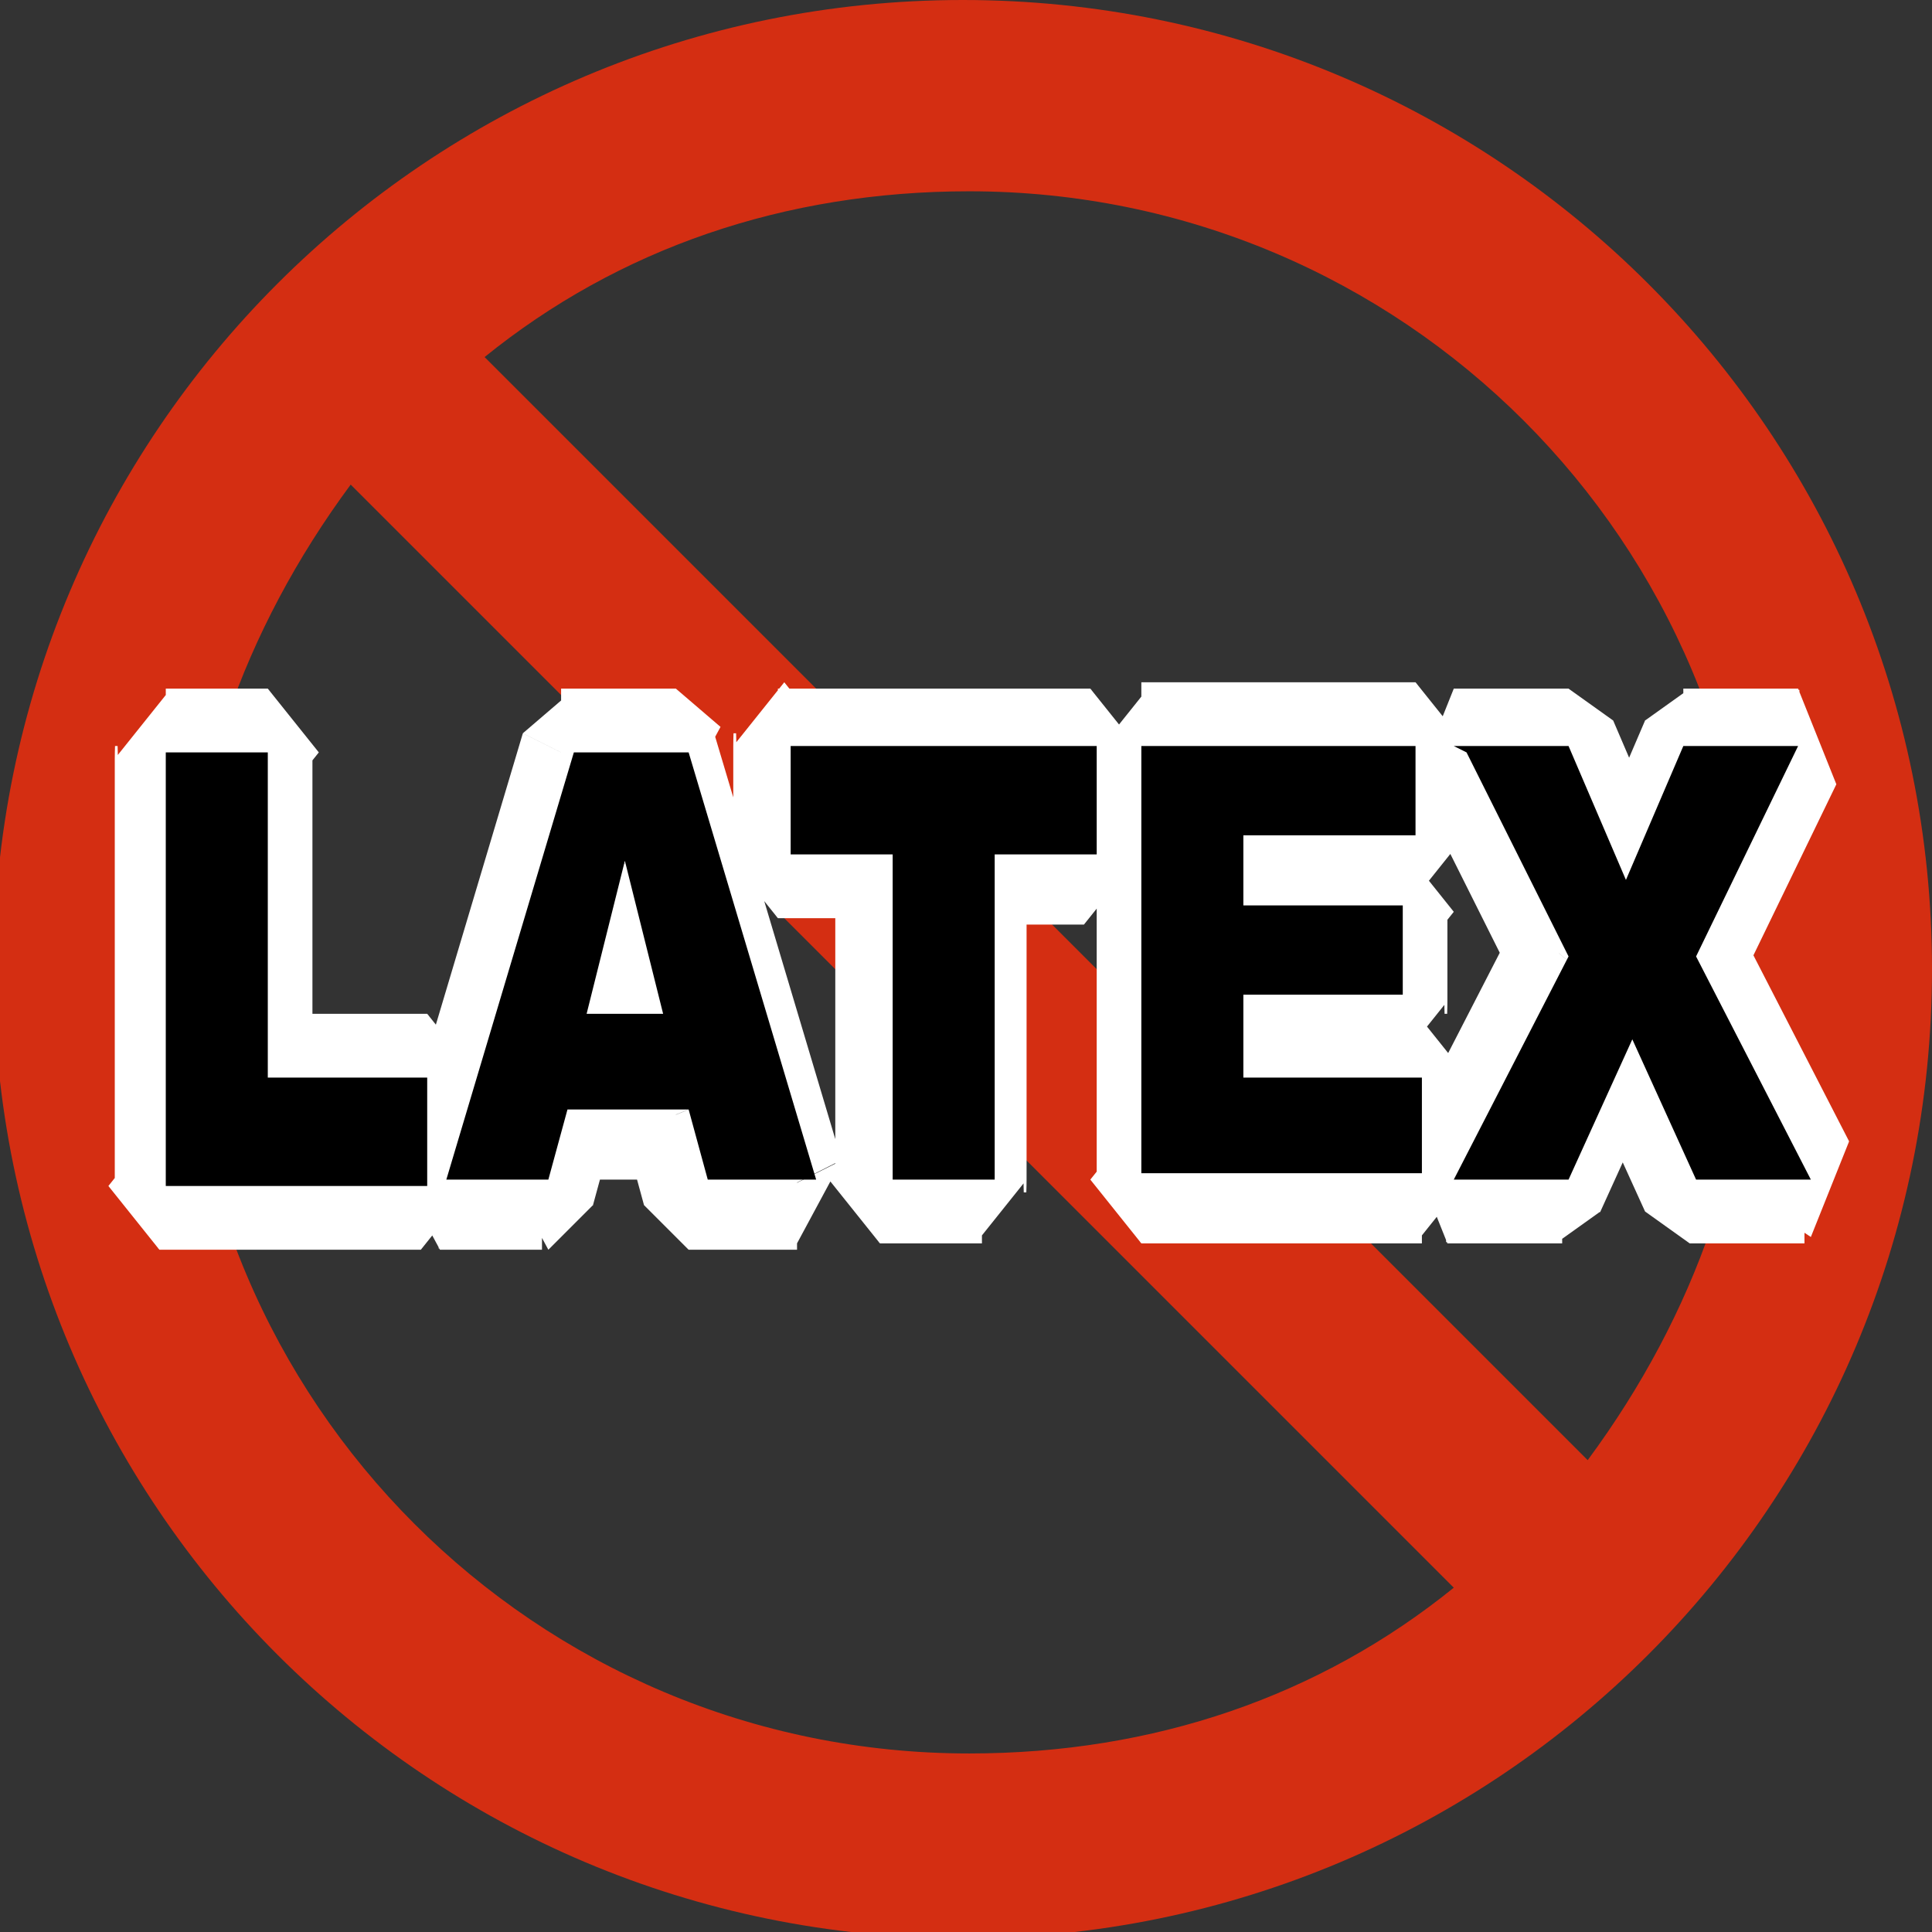
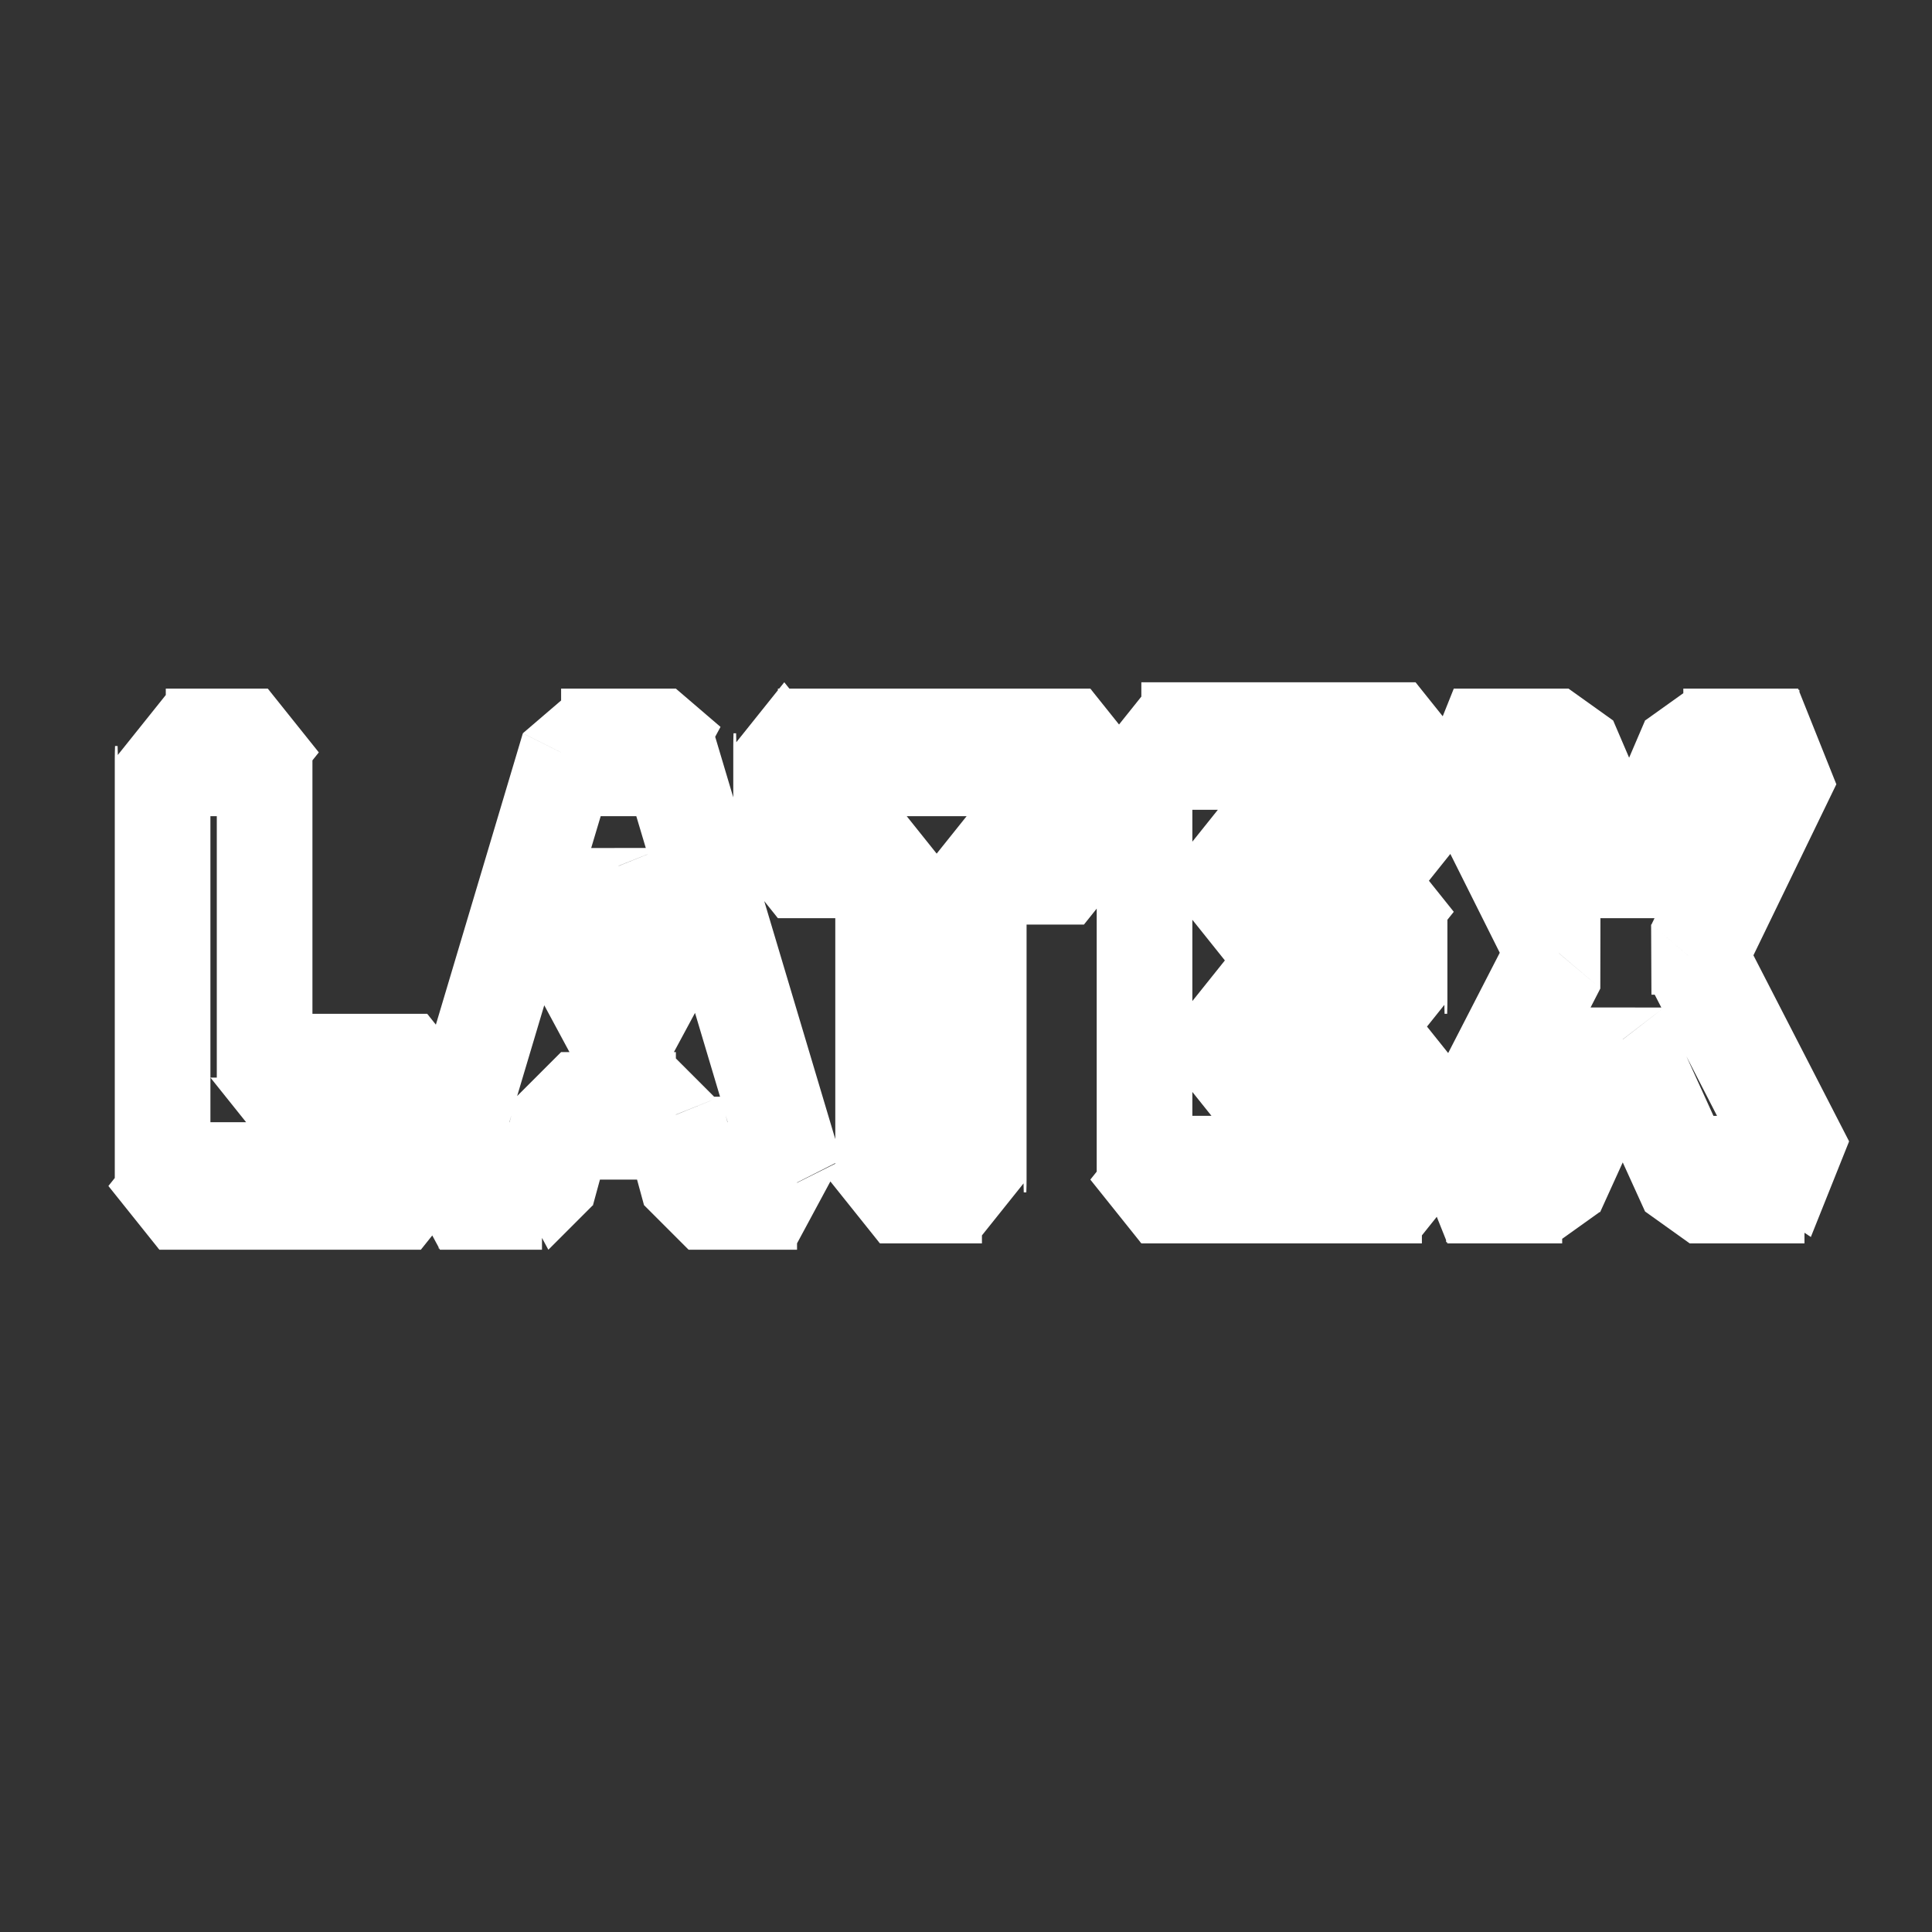
<svg xmlns="http://www.w3.org/2000/svg" xml:space="preserve" width="0.303in" height="0.303in" style="shape-rendering:geometricPrecision; text-rendering:geometricPrecision; image-rendering:optimizeQuality; fill-rule:evenodd; clip-rule:evenodd" viewBox="0 0 0.303 0.303">
  <rect x="0" y="0" width="0.303" height="0.303" fill="#333333" stroke="none" />
  <defs>
    <style type="text/css">
   
    .fil2 {fill:black;fill-rule:nonzero}
    .fil0 {fill:#D42E12;fill-rule:nonzero}
    .fil1 {fill:white;fill-rule:nonzero}
   
  </style>
  </defs>
  <g id="Layer_x0020_1">
    <g id="_433513952">
-       <path id="_433513784" class="fil0" d="M0.303 0.152c0,-0.084 -0.068,-0.152 -0.152,-0.152 -0.084,0 -0.152,0.068 -0.152,0.152 0,0.084 0.068,0.152 0.152,0.152 0.084,0 0.152,-0.068 0.152,-0.152zm-0.227 -0.096c0.021,-0.017 0.047,-0.026 0.076,-0.026 0.068,0 0.123,0.055 0.123,0.123 0,0.027 -0.009,0.053 -0.026,0.076 -0.057,-0.057 -0.115,-0.115 -0.172,-0.172zm0.152 0.193c-0.021,0.017 -0.047,0.026 -0.076,0.026 -0.068,0 -0.123,-0.055 -0.123,-0.123 0,-0.027 0.009,-0.053 0.026,-0.076 0.057,0.057 0.115,0.115 0.172,0.172z" />
      <g>
        <path id="_433514456" class="fil1" d="M0.042 0.128l-0.016 0 0 -0.02 0.016 0 0.008 0.01 -0.008 0.01zm0 0l0 -0.02 0 1.1811e-005 0 3.93701e-005 0 6.29921e-005 0 8.66142e-005 0 0 0 0 0 0 0 0 0 0 0 0 0 0 0 0 0 0 0 0 0 0 0 0 0 0 0 0 0 0 0 0 0 0 0 0 0 0 0 0 0 0 0 0 0 0 8.26772e-005 0 7.08661e-005 0 4.72441e-005 0 2.75591e-005 0.001 1.1811e-005 0.001 -1.1811e-005 0.001 -2.75591e-005 0.001 -4.72441e-005 0 -7.08661e-005 0 -8.26772e-005 0 -0 0 -0 0 -0 0 -0 0 -0 0 -0 0 -0 0 -0 0 -0 0 -0 0 -0 0 -0 0 -0 0 -0 0 -0 0 -0 0 -0 0 -0 0 -0 0 -0 0 -0 0 -0 0 -0 0 -0 8.66142e-005 -0 6.29921e-005 -0 3.93701e-005 -0 1.1811e-005zm-0.008 0.041l0 -0.051 0.015 0 0 0.051 -0.008 0.01 -0.008 -0.01zm0 0l0.015 0 -1.1811e-005 0.001 -2.75591e-005 0.001 -4.72441e-005 0 -7.08661e-005 0 -8.26772e-005 0 -0 0 -0 0 -0 0 -0 0 -0 0 -0 0 -0 0 -0 0 -0 0 -0 0 -0 0 -0 0 -0 0 -0 0 -0 0 -0 0 -0 0 -0 0 -0 0 -0 0 -0 0 -0 0 -0 0 -0 8.66142e-005 -0 6.29921e-005 -0 3.93701e-005 -0 1.1811e-005 -0 -1.1811e-005 -0 -3.93701e-005 -0 -6.29921e-005 -0 -8.66142e-005 -0 -0 -0 -0 -0 -0 -0 -0 -0 -0 -0 -0 -0 -0 -0 -0 -0 -0 -0 -0 -0 -0 -0 -0 -0 -0 -0 -0 -0 -0 -0 -0 -0 -0 -0 -0 -0 -0 -0 -0 -0 -0 -0 -0 -0 -0 -8.26772e-005 -0 -7.08661e-005 -0 -4.72441e-005 -0 -2.75591e-005 -0.001 -1.1811e-005 -0.001zm0.033 0.01l-0.025 0 0 -0.02 0.025 0 0.008 0.01 -0.008 0.01zm0 0l0 -0.02 0 1.1811e-005 0 3.93701e-005 0 6.29921e-005 0 8.66142e-005 0 0 0 0 0 0 0 0 0 0 0 0 0 0 0 0 0 0 0 0 0 0 0 0 0 0 0 0 0 0 0 0 0 0 0 0 0 0 0 0 0 0 0 0 0 0 8.26772e-005 0 7.08661e-005 0 4.72441e-005 0 2.75591e-005 0.001 1.1811e-005 0.001 -1.1811e-005 0.001 -2.75591e-005 0.001 -4.72441e-005 0 -7.08661e-005 0 -8.26772e-005 0 -0 0 -0 0 -0 0 -0 0 -0 0 -0 0 -0 0 -0 0 -0 0 -0 0 -0 0 -0 0 -0 0 -0 0 -0 0 -0 0 -0 0 -0 0 -0 0 -0 0 -0 0 -0 0 -0 0 -0 8.66142e-005 -0 6.29921e-005 -0 3.93701e-005 -0 1.1811e-005zm-0.008 0.007l0 -0.017 0.015 0 0 0.017 -0.008 0.01 -0.008 -0.01zm0 0l0.015 0 -1.1811e-005 0.001 -2.75591e-005 0.001 -4.72441e-005 0 -7.08661e-005 0 -8.26772e-005 0 -0 0 -0 0 -0 0 -0 0 -0 0 -0 0 -0 0 -0 0 -0 0 -0 0 -0 0 -0 0 -0 0 -0 0 -0 0 -0 0 -0 0 -0 0 -0 0 -0 0 -0 0 -0 0 -0 0 -0 8.66142e-005 -0 6.29921e-005 -0 3.93701e-005 -0 1.1811e-005 -0 -1.1811e-005 -0 -3.93701e-005 -0 -6.29921e-005 -0 -8.66142e-005 -0 -0 -0 -0 -0 -0 -0 -0 -0 -0 -0 -0 -0 -0 -0 -0 -0 -0 -0 -0 -0 -0 -0 -0 -0 -0 -0 -0 -0 -0 -0 -0 -0 -0 -0 -0 -0 -0 -0 -0 -0 -0 -0 -0 -0 -0 -8.26772e-005 -0 -7.08661e-005 -0 -4.72441e-005 -0 -2.75591e-005 -0.001 -1.1811e-005 -0.001zm-0.034 -0.01l0.041 0 0 0.02 -0.041 0 -0.008 -0.01 0.008 -0.01zm0 0l0 0.02 -0 -1.1811e-005 -0 -3.93701e-005 -0 -6.29921e-005 -0 -8.66142e-005 -0 -0 -0 -0 -0 -0 -0 -0 -0 -0 -0 -0 -0 -0 -0 -0 -0 -0 -0 -0 -0 -0 -0 -0 -0 -0 -0 -0 -0 -0 -0 -0 -0 -0 -0 -0 -0 -0 -0 -0 -0 -0 -0 -0 -0 -0 -8.26772e-005 -0 -7.08661e-005 -0 -4.72441e-005 -0 -2.75591e-005 -0.001 -1.1811e-005 -0.001 1.1811e-005 -0.001 2.75591e-005 -0.001 4.72441e-005 -0 7.08661e-005 -0 8.26772e-005 -0 0 -0 0 -0 0 -0 0 -0 0 -0 0 -0 0 -0 0 -0 0 -0 0 -0 0 -0 0 -0 0 -0 0 -0 0 -0 0 -0 0 -0 0 -0 0 -0 0 -0 0 -0 0 -0 0 -0 0 -8.66142e-005 0 -6.29921e-005 0 -3.93701e-005 0 -1.1811e-005zm0.008 -0.057l0 0.067 -0.015 0 0 -0.067 0.008 -0.01 0.008 0.01zm0 0l-0.015 0 1.1811e-005 -0.001 2.75591e-005 -0.001 4.72441e-005 -0 7.08661e-005 -0 8.26772e-005 -0 0 -0 0 -0 0 -0 0 -0 0 -0 0 -0 0 -0 0 -0 0 -0 0 -0 0 -0 0 -0 0 -0 0 -0 0 -0 0 -0 0 -0 0 -0 0 -0 0 -0 0 -0 0 -0 0 -0 0 -8.66142e-005 0 -6.29921e-005 0 -3.93701e-005 0 -1.1811e-005 0 1.1811e-005 0 3.93701e-005 0 6.29921e-005 0 8.66142e-005 0 0 0 0 0 0 0 0 0 0 0 0 0 0 0 0 0 0 0 0 0 0 0 0 0 0 0 0 0 0 0 0 0 0 0 0 0 0 0 0 0 0 0 0 0 0 8.26772e-005 0 7.08661e-005 0 4.72441e-005 0 2.75591e-005 0.001 1.1811e-005 0.001zm0.055 0.046l0.018 0 0 0.02 -0.018 0 -0.007 -0.013 0.007 -0.007zm0 0l0 0.02 -0 -1.1811e-005 -0 -3.93701e-005 -0 -6.29921e-005 -0 -8.66142e-005 -0 -0 -0 -0 -0 -0 -0 -0 -0 -0 -0 -0 -0 -0 -0 -0 -0 -0 -0 -0 -0 -0 -0 -0 -0 -0 -0 -0 -0 -0 -0 -0 -0 -0 -0 -0 -0 -0 -0 -0 -0 -0 -0 -0 -0 -0 -8.26772e-005 -0 -7.08661e-005 -0 -4.72441e-005 -0 -2.75591e-005 -0.001 -1.1811e-005 -0.001 1.1811e-005 -0.001 2.75591e-005 -0.001 4.72441e-005 -0 7.08661e-005 -0 8.26772e-005 -0 0 -0 0 -0 0 -0 0 -0 0 -0 0 -0 0 -0 0 -0 0 -0 0 -0 0 -0 0 -0 0 -0 0 -0 0 -0 0 -0 0 -0 0 -0 0 -0 0 -0 0 -0 0 -0 0 -0 0 -8.66142e-005 0 -6.29921e-005 0 -3.93701e-005 0 -1.1811e-005zm-0.01 0.018l0.003 -0.011 0.015 0.006 -0.003 0.011 -0.007 0.007 -0.007 -0.013zm0 0l0.015 0.006 -0 0 -0 0 -0 0 -0 0 -0 0 -0 0 -0 0 -0 0 -0 0 -0 0 -0 0 -0 0 -0 0 -0 0 -0 0 -0 0 -0 0 -0 0 -0 0 -0 0 -0 0 -0 0 -0 9.05512e-005 -0 6.69291e-005 -0 4.33071e-005 -0 1.9685e-005 -0 -3.93701e-006 -0 -2.75591e-005 -0 -5.51181e-005 -0 -7.87402e-005 -0 -0 -0 -0 -0 -0 -0 -0 -0 -0 -0 -0 -0 -0 -0 -0 -0 -0 -0 -0 -0 -0 -0 -0 -0 -0 -0 -0 -0 -0 -0 -0 -0 -0 -0 -0 -0 -0 -0 -0 -0 -0 -0 -0 -0 -0 -8.66142e-005 -0 -6.69291e-005 -0 -5.51181e-005 -0 -3.14961e-005 -0 -1.5748e-005 -0 3.93701e-006 -0 1.9685e-005 -0 3.93701e-005 -0 6.29921e-005 -0 7.87402e-005 -0 0 -0zm-0.009 -0.007l0.016 0 0 0.02 -0.016 0 -0.007 -0.013 0.007 -0.006zm0 0l0 0.02 -0 -1.1811e-005 -0 -3.93701e-005 -0 -6.29921e-005 -0 -8.66142e-005 -0 -0 -0 -0 -0 -0 -0 -0 -0 -0 -0 -0 -0 -0 -0 -0 -0 -0 -0 -0 -0 -0 -0 -0 -0 -0 -0 -0 -0 -0 -0 -0 -0 -0 -0 -0 -0 -0 -0 -0 -0 -0 -0 -0 -0 -0 -8.26772e-005 -0 -7.08661e-005 -0 -4.72441e-005 -0 -2.75591e-005 -0.001 -1.1811e-005 -0.001 1.1811e-005 -0.001 2.75591e-005 -0.001 4.72441e-005 -0 7.08661e-005 -0 8.26772e-005 -0 0 -0 0 -0 0 -0 0 -0 0 -0 0 -0 0 -0 0 -0 0 -0 0 -0 0 -0 0 -0 0 -0 0 -0 0 -0 0 -0 0 -0 0 -0 0 -0 0 -0 0 -0 0 -0 0 -0 0 -8.66142e-005 0 -6.29921e-005 0 -3.93701e-005 0 -1.1811e-005zm0.027 -0.054l-0.02 0.067 -0.014 -0.007 0.02 -0.067 0.007 -0.006 0.007 0.013zm0 0l-0.014 -0.007 0 -0 0 -0 0 -0 0 -0 0 -0 0 -0 0 -0 0 -0 0 -0 0 -0 0 -0 0 -0 0 -0 0 -0 0 -0 0 -0 0 -0 0 -0 0 -0 0 -0 0 -0 0 -7.48031e-005 0 -5.51181e-005 0 -3.14961e-005 0 -7.87402e-006 0 1.1811e-005 0 3.93701e-005 0 6.69291e-005 0 8.66142e-005 0 0 0 0 0 0 0 0 0 0 0 0 0 0 0 0 0 0 0 0 0 0 0 0 0 0 0 0 0 0 0 0 0 0 0 0 0 0 0 0 0 0 0 0 9.44882e-005 0 7.87402e-005 0 5.90551e-005 0 4.33071e-005 0 2.3622e-005 0 7.87402e-006 0 -1.1811e-005 0 -3.14961e-005 0 -5.11811e-005 0 -6.69291e-005 0 -9.05512e-005 0 -0 0 -0 0zm0.01 0.006l-0.018 0 0 -0.02 0.018 0 0.007 0.006 -0.007 0.013zm0 0l0 -0.02 0 1.1811e-005 0 3.93701e-005 0 6.29921e-005 0 8.66142e-005 0 0 0 0 0 0 0 0 0 0 0 0 0 0 0 0 0 0 0 0 0 0 0 0 0 0 0 0 0 0 0 0 0 0 0 0 0 0 0 0 0 0 0 0 0 0 8.26772e-005 0 7.08661e-005 0 4.72441e-005 0 2.75591e-005 0.001 1.1811e-005 0.001 -1.1811e-005 0.001 -2.75591e-005 0.001 -4.72441e-005 0 -7.08661e-005 0 -8.26772e-005 0 -0 0 -0 0 -0 0 -0 0 -0 0 -0 0 -0 0 -0 0 -0 0 -0 0 -0 0 -0 0 -0 0 -0 0 -0 0 -0 0 -0 0 -0 0 -0 0 -0 0 -0 0 -0 0 -0 0 -0 8.66142e-005 -0 6.29921e-005 -0 3.93701e-005 -0 1.1811e-005zm0.012 0.061l-0.02 -0.067 0.014 -0.007 0.02 0.067 -0.007 0.013 -0.007 -0.006zm0 0l0.014 -0.007 0 0 0 0 9.05512e-005 0 6.69291e-005 0 5.11811e-005 0 3.14961e-005 0 1.1811e-005 0 -7.87402e-006 0 -2.3622e-005 0 -4.33071e-005 0 -5.90551e-005 0 -7.87402e-005 0 -9.44882e-005 0 -0 0 -0 0 -0 0 -0 0 -0 0 -0 0 -0 0 -0 0 -0 0 -0 0 -0 0 -0 0 -0 0 -0 0 -0 0 -0 0 -0 0 -0 0 -0 0 -0 0 -0 0 -0 0 -0 9.05512e-005 -0 6.29921e-005 -0 3.93701e-005 -0 1.5748e-005 -0 -7.87402e-006 -0 -3.14961e-005 -0 -5.51181e-005 -0 -7.87402e-005 -0 -9.84252e-005 -0 -0 -0 -0 -0 -0 -0 -0 -0 -0 -0 -0 -0 -0 -0 -0 -0 -0 -0 -0 -0 -0 -0 -0 -0 -0 -0 -0 -0 -0 -0 -0 -0 -0 -0 -0 -0 -0 -0 -0zm-0.01 -0.013l0.017 0 0 0.02 -0.017 0 -0.007 -0.007 0.007 -0.013zm0 0l0 0.02 -0 -1.1811e-005 -0 -3.93701e-005 -0 -6.29921e-005 -0 -8.66142e-005 -0 -0 -0 -0 -0 -0 -0 -0 -0 -0 -0 -0 -0 -0 -0 -0 -0 -0 -0 -0 -0 -0 -0 -0 -0 -0 -0 -0 -0 -0 -0 -0 -0 -0 -0 -0 -0 -0 -0 -0 -0 -0 -0 -0 -0 -0 -8.26772e-005 -0 -7.08661e-005 -0 -4.72441e-005 -0 -2.75591e-005 -0.001 -1.1811e-005 -0.001 1.1811e-005 -0.001 2.75591e-005 -0.001 4.72441e-005 -0 7.08661e-005 -0 8.26772e-005 -0 0 -0 0 -0 0 -0 0 -0 0 -0 0 -0 0 -0 0 -0 0 -0 0 -0 0 -0 0 -0 0 -0 0 -0 0 -0 0 -0 0 -0 0 -0 0 -0 0 -0 0 -0 0 -0 0 -0 0 -8.66142e-005 0 -6.29921e-005 0 -3.93701e-005 0 -1.1811e-005zm0.005 -0.004l0.003 0.011 -0.015 0.006 -0.003 -0.011 0.007 -0.013 0.007 0.007zm0 0l-0.015 0.006 -0 -0 -8.26772e-005 -0 -5.90551e-005 -0 -4.33071e-005 -0 -2.3622e-005 -0 -3.93701e-006 -0 1.5748e-005 -0 3.14961e-005 -0 5.11811e-005 -0 7.08661e-005 -0 8.26772e-005 -0 0 -0 0 -0 0 -0 0 -0 0 -0 0 -0 0 -0 0 -0 0 -0 0 -0 0 -0 0 -0 0 -0 0 -0 0 -0 0 -0 0 -0 0 -0 0 -0 0 -0 0 -0 0 -0 0 -0 0 -7.87402e-005 0 -5.51181e-005 0 -3.14961e-005 0 -3.93701e-006 0 1.9685e-005 0 3.93701e-005 0 6.69291e-005 0 8.66142e-005 0 0 0 0 0 0 0 0 0 0 0 0 0 0 0 0 0 0 0 0 0 0 0 0 0 0 0 0 0 0 0 0 0 0 0 0 0 0 0 0 0 0 0 0zm-0.009 -0.039l0.006 0.024 -0.015 0.006 -0.006 -0.024 -3.93701e-006 -0.006 0.015 -1.5748e-005zm0 0l-0.015 0.006 -0 -0 -8.66142e-005 -0 -6.29921e-005 -0 -4.72441e-005 -0 -2.75591e-005 -0 -7.87402e-006 -0 1.1811e-005 -0 3.14961e-005 -0 4.72441e-005 -0 6.29921e-005 -0 8.26772e-005 -0 9.84252e-005 -0 0 -0 0 -0 0 -0 0 -0 0 -0 0 -0 0 -0 0 -0 0 -0 0 -0 0 -0 0 -0 0 -0 0 -0 0 -0 0 -0 0 -0 0 -0 0 -0 0 -0 0 -0 0 -0 0 -8.66142e-005 0 -5.90551e-005 0 -3.14961e-005 0 -1.1811e-005 0 1.5748e-005 0 3.54331e-005 0 6.29921e-005 0 8.26772e-005 0 0 0 0 0 0 0 0 0 0 0 0 0 0 0 0 0 0 0 0 0 0 0 0 0 0 0 0 0 0 0 0 0 0 0 0 0 0 0 0 0 0 0 0zm-0.02 0.024l0.006 -0.024 0.015 0.006 -0.006 0.024 -0.007 0.007 -0.007 -0.013zm0 0l0.015 0.006 -0 0 -0 0 -0 0 -0 0 -0 0 -0 0 -0 0 -0 0 -0 0 -0 0 -0 0 -0 0 -0 0 -0 0 -0 0 -0 0 -0 0 -0 0 -0 0 -0 0 -0 0 -0 0 -0 8.66142e-005 -0 5.90551e-005 -0 3.93701e-005 -0 1.5748e-005 -0 -1.1811e-005 -0 -3.14961e-005 -0 -5.90551e-005 -0 -8.26772e-005 -0 -0 -0 -0 -0 -0 -0 -0 -0 -0 -0 -0 -0 -0 -0 -0 -0 -0 -0 -0 -0 -0 -0 -0 -0 -0 -0 -0 -0 -0 -0 -0 -0 -0 -0 -0 -0 -0 -0 -0 -0 -0 -0 -0 -9.84252e-005 -0 -8.26772e-005 -0 -6.69291e-005 -0 -4.72441e-005 -0 -3.14961e-005 -0 -1.1811e-005 -0 7.87402e-006 -0 2.75591e-005 -0 4.33071e-005 -0 6.69291e-005 -0 8.26772e-005 -0 0 -0zm0.019 0.013l-0.012 0 0 -0.02 0.012 0 0.007 0.007 -0.007 0.013zm0 0l0 -0.02 0 1.1811e-005 0 3.93701e-005 0 6.29921e-005 0 8.66142e-005 0 0 0 0 0 0 0 0 0 0 0 0 0 0 0 0 0 0 0 0 0 0 0 0 0 0 0 0 0 0 0 0 0 0 0 0 0 0 0 0 0 0 0 0 0 0 8.26772e-005 0 7.08661e-005 0 4.72441e-005 0 2.75591e-005 0.001 1.1811e-005 0.001 -1.1811e-005 0.001 -2.75591e-005 0.001 -4.72441e-005 0 -7.08661e-005 0 -8.26772e-005 0 -0 0 -0 0 -0 0 -0 0 -0 0 -0 0 -0 0 -0 0 -0 0 -0 0 -0 0 -0 0 -0 0 -0 0 -0 0 -0 0 -0 0 -0 0 -0 0 -0 0 -0 0 -0 0 -0 0 -0 8.66142e-005 -0 6.29921e-005 -0 3.93701e-005 -0 1.1811e-005zm0.068 -0.042l-0.049 0 0 -0.02 0.049 0 0.008 0.01 -0.008 0.01zm0 0l0 -0.02 0 1.1811e-005 0 3.93701e-005 0 6.29921e-005 0 8.66142e-005 0 0 0 0 0 0 0 0 0 0 0 0 0 0 0 0 0 0 0 0 0 0 0 0 0 0 0 0 0 0 0 0 0 0 0 0 0 0 0 0 0 0 0 0 0 0 8.26772e-005 0 7.08661e-005 0 4.72441e-005 0 2.75591e-005 0.001 1.1811e-005 0.001 -1.1811e-005 0.001 -2.75591e-005 0.001 -4.72441e-005 0 -7.08661e-005 0 -8.26772e-005 0 -0 0 -0 0 -0 0 -0 0 -0 0 -0 0 -0 0 -0 0 -0 0 -0 0 -0 0 -0 0 -0 0 -0 0 -0 0 -0 0 -0 0 -0 0 -0 0 -0 0 -0 0 -0 0 -0 0 -0 8.66142e-005 -0 6.29921e-005 -0 3.93701e-005 -0 1.1811e-005zm-0.008 0.007l0 -0.017 0.015 0 0 0.017 -0.008 0.01 -0.008 -0.01zm0 0l0.015 0 -1.1811e-005 0.001 -2.75591e-005 0.001 -4.72441e-005 0 -7.08661e-005 0 -8.26772e-005 0 -0 0 -0 0 -0 0 -0 0 -0 0 -0 0 -0 0 -0 0 -0 0 -0 0 -0 0 -0 0 -0 0 -0 0 -0 0 -0 0 -0 0 -0 0 -0 0 -0 0 -0 0 -0 0 -0 0 -0 8.66142e-005 -0 6.29921e-005 -0 3.93701e-005 -0 1.1811e-005 -0 -1.1811e-005 -0 -3.93701e-005 -0 -6.29921e-005 -0 -8.66142e-005 -0 -0 -0 -0 -0 -0 -0 -0 -0 -0 -0 -0 -0 -0 -0 -0 -0 -0 -0 -0 -0 -0 -0 -0 -0 -0 -0 -0 -0 -0 -0 -0 -0 -0 -0 -0 -0 -0 -0 -0 -0 -0 -0 -0 -0 -0 -8.26772e-005 -0 -7.08661e-005 -0 -4.72441e-005 -0 -2.75591e-005 -0.001 -1.1811e-005 -0.001zm-0.009 -0.01l0.016 0 0 0.02 -0.016 0 -0.008 -0.01 0.008 -0.01zm0 0l0 0.02 -0 -1.1811e-005 -0 -3.93701e-005 -0 -6.29921e-005 -0 -8.66142e-005 -0 -0 -0 -0 -0 -0 -0 -0 -0 -0 -0 -0 -0 -0 -0 -0 -0 -0 -0 -0 -0 -0 -0 -0 -0 -0 -0 -0 -0 -0 -0 -0 -0 -0 -0 -0 -0 -0 -0 -0 -0 -0 -0 -0 -0 -0 -8.26772e-005 -0 -7.08661e-005 -0 -4.72441e-005 -0 -2.75591e-005 -0.001 -1.1811e-005 -0.001 1.1811e-005 -0.001 2.75591e-005 -0.001 4.72441e-005 -0 7.08661e-005 -0 8.26772e-005 -0 0 -0 0 -0 0 -0 0 -0 0 -0 0 -0 0 -0 0 -0 0 -0 0 -0 0 -0 0 -0 0 -0 0 -0 0 -0 0 -0 0 -0 0 -0 0 -0 0 -0 0 -0 0 -0 0 -0 0 -8.66142e-005 0 -6.29921e-005 0 -3.93701e-005 0 -1.1811e-005zm-0.008 0.06l0 -0.051 0.015 0 0 0.051 -0.008 0.01 -0.008 -0.01zm0 0l0.015 0 -1.1811e-005 0.001 -2.75591e-005 0.001 -4.72441e-005 0 -7.08661e-005 0 -8.26772e-005 0 -0 0 -0 0 -0 0 -0 0 -0 0 -0 0 -0 0 -0 0 -0 0 -0 0 -0 0 -0 0 -0 0 -0 0 -0 0 -0 0 -0 0 -0 0 -0 0 -0 0 -0 0 -0 0 -0 0 -0 8.66142e-005 -0 6.29921e-005 -0 3.93701e-005 -0 1.1811e-005 -0 -1.1811e-005 -0 -3.93701e-005 -0 -6.29921e-005 -0 -8.66142e-005 -0 -0 -0 -0 -0 -0 -0 -0 -0 -0 -0 -0 -0 -0 -0 -0 -0 -0 -0 -0 -0 -0 -0 -0 -0 -0 -0 -0 -0 -0 -0 -0 -0 -0 -0 -0 -0 -0 -0 -0 -0 -0 -0 -0 -0 -0 -8.26772e-005 -0 -7.08661e-005 -0 -4.72441e-005 -0 -2.75591e-005 -0.001 -1.1811e-005 -0.001zm-0.008 -0.01l0.016 0 0 0.02 -0.016 0 -0.008 -0.01 0.008 -0.01zm0 0l0 0.02 -0 -1.1811e-005 -0 -3.93701e-005 -0 -6.29921e-005 -0 -8.66142e-005 -0 -0 -0 -0 -0 -0 -0 -0 -0 -0 -0 -0 -0 -0 -0 -0 -0 -0 -0 -0 -0 -0 -0 -0 -0 -0 -0 -0 -0 -0 -0 -0 -0 -0 -0 -0 -0 -0 -0 -0 -0 -0 -0 -0 -0 -0 -8.26772e-005 -0 -7.08661e-005 -0 -4.72441e-005 -0 -2.75591e-005 -0.001 -1.1811e-005 -0.001 1.1811e-005 -0.001 2.75591e-005 -0.001 4.72441e-005 -0 7.08661e-005 -0 8.26772e-005 -0 0 -0 0 -0 0 -0 0 -0 0 -0 0 -0 0 -0 0 -0 0 -0 0 -0 0 -0 0 -0 0 -0 0 -0 0 -0 0 -0 0 -0 0 -0 0 -0 0 -0 0 -0 0 -0 0 -0 0 -8.66142e-005 0 -6.29921e-005 0 -3.93701e-005 0 -1.1811e-005zm0.008 -0.041l0 0.051 -0.015 0 0 -0.051 0.008 -0.01 0.008 0.01zm0 0l-0.015 0 1.1811e-005 -0.001 2.75591e-005 -0.001 4.72441e-005 -0 7.08661e-005 -0 8.26772e-005 -0 0 -0 0 -0 0 -0 0 -0 0 -0 0 -0 0 -0 0 -0 0 -0 0 -0 0 -0 0 -0 0 -0 0 -0 0 -0 0 -0 0 -0 0 -0 0 -0 0 -0 0 -0 0 -0 0 -0 0 -8.66142e-005 0 -6.29921e-005 0 -3.93701e-005 0 -1.1811e-005 0 1.1811e-005 0 3.93701e-005 0 6.29921e-005 0 8.66142e-005 0 0 0 0 0 0 0 0 0 0 0 0 0 0 0 0 0 0 0 0 0 0 0 0 0 0 0 0 0 0 0 0 0 0 0 0 0 0 0 0 0 0 0 0 0 0 8.26772e-005 0 7.08661e-005 0 4.72441e-005 0 2.75591e-005 0.001 1.1811e-005 0.001zm-0.024 -0.01l0.016 0 0 0.02 -0.016 0 -0.008 -0.01 0.008 -0.01zm0 0l0 0.02 -0 -1.1811e-005 -0 -3.93701e-005 -0 -6.29921e-005 -0 -8.66142e-005 -0 -0 -0 -0 -0 -0 -0 -0 -0 -0 -0 -0 -0 -0 -0 -0 -0 -0 -0 -0 -0 -0 -0 -0 -0 -0 -0 -0 -0 -0 -0 -0 -0 -0 -0 -0 -0 -0 -0 -0 -0 -0 -0 -0 -0 -0 -8.26772e-005 -0 -7.08661e-005 -0 -4.72441e-005 -0 -2.75591e-005 -0.001 -1.1811e-005 -0.001 1.1811e-005 -0.001 2.75591e-005 -0.001 4.72441e-005 -0 7.08661e-005 -0 8.26772e-005 -0 0 -0 0 -0 0 -0 0 -0 0 -0 0 -0 0 -0 0 -0 0 -0 0 -0 0 -0 0 -0 0 -0 0 -0 0 -0 0 -0 0 -0 0 -0 0 -0 0 -0 0 -0 0 -0 0 -0 0 -8.66142e-005 0 -6.29921e-005 0 -3.93701e-005 0 -1.1811e-005zm0.008 -0.007l0 0.017 -0.015 0 0 -0.017 0.008 -0.01 0.008 0.01zm0 0l-0.015 0 1.1811e-005 -0.001 2.75591e-005 -0.001 4.72441e-005 -0 7.08661e-005 -0 8.26772e-005 -0 0 -0 0 -0 0 -0 0 -0 0 -0 0 -0 0 -0 0 -0 0 -0 0 -0 0 -0 0 -0 0 -0 0 -0 0 -0 0 -0 0 -0 0 -0 0 -0 0 -0 0 -0 0 -0 0 -0 0 -8.66142e-005 0 -6.29921e-005 0 -3.93701e-005 0 -1.1811e-005 0 1.1811e-005 0 3.93701e-005 0 6.29921e-005 0 8.66142e-005 0 0 0 0 0 0 0 0 0 0 0 0 0 0 0 0 0 0 0 0 0 0 0 0 0 0 0 0 0 0 0 0 0 0 0 0 0 0 0 0 0 0 0 0 0 0 8.26772e-005 0 7.08661e-005 0 4.72441e-005 0 2.75591e-005 0.001 1.1811e-005 0.001zm0.092 0.01l-0.043 0 0 -0.02 0.043 0 0.008 0.01 -0.008 0.01zm0 0l0 -0.02 0 1.1811e-005 0 3.93701e-005 0 6.29921e-005 0 8.66142e-005 0 0 0 0 0 0 0 0 0 0 0 0 0 0 0 0 0 0 0 0 0 0 0 0 0 0 0 0 0 0 0 0 0 0 0 0 0 0 0 0 0 0 0 0 0 0 8.26772e-005 0 7.08661e-005 0 4.72441e-005 0 2.75591e-005 0.001 1.1811e-005 0.001 -1.1811e-005 0.001 -2.75591e-005 0.001 -4.72441e-005 0 -7.08661e-005 0 -8.26772e-005 0 -0 0 -0 0 -0 0 -0 0 -0 0 -0 0 -0 0 -0 0 -0 0 -0 0 -0 0 -0 0 -0 0 -0 0 -0 0 -0 0 -0 0 -0 0 -0 0 -0 0 -0 0 -0 0 -0 0 -0 8.66142e-005 -0 6.29921e-005 -0 3.93701e-005 -0 1.1811e-005zm-0.008 0.005l0 -0.014 0.015 0 0 0.014 -0.008 0.01 -0.008 -0.01zm0 0l0.015 0 -1.1811e-005 0.001 -2.75591e-005 0.001 -4.72441e-005 0 -7.08661e-005 0 -8.26772e-005 0 -0 0 -0 0 -0 0 -0 0 -0 0 -0 0 -0 0 -0 0 -0 0 -0 0 -0 0 -0 0 -0 0 -0 0 -0 0 -0 0 -0 0 -0 0 -0 0 -0 0 -0 0 -0 0 -0 0 -0 8.66142e-005 -0 6.29921e-005 -0 3.93701e-005 -0 1.1811e-005 -0 -1.1811e-005 -0 -3.93701e-005 -0 -6.29921e-005 -0 -8.66142e-005 -0 -0 -0 -0 -0 -0 -0 -0 -0 -0 -0 -0 -0 -0 -0 -0 -0 -0 -0 -0 -0 -0 -0 -0 -0 -0 -0 -0 -0 -0 -0 -0 -0 -0 -0 -0 -0 -0 -0 -0 -0 -0 -0 -0 -0 -0 -8.26772e-005 -0 -7.08661e-005 -0 -4.72441e-005 -0 -2.75591e-005 -0.001 -1.1811e-005 -0.001zm-0.019 -0.01l0.027 0 0 0.02 -0.027 0 -0.008 -0.01 0.008 -0.01zm0 0l0 0.02 -0 -1.1811e-005 -0 -3.93701e-005 -0 -6.29921e-005 -0 -8.66142e-005 -0 -0 -0 -0 -0 -0 -0 -0 -0 -0 -0 -0 -0 -0 -0 -0 -0 -0 -0 -0 -0 -0 -0 -0 -0 -0 -0 -0 -0 -0 -0 -0 -0 -0 -0 -0 -0 -0 -0 -0 -0 -0 -0 -0 -0 -0 -8.26772e-005 -0 -7.08661e-005 -0 -4.72441e-005 -0 -2.75591e-005 -0.001 -1.1811e-005 -0.001 1.1811e-005 -0.001 2.75591e-005 -0.001 4.72441e-005 -0 7.08661e-005 -0 8.26772e-005 -0 0 -0 0 -0 0 -0 0 -0 0 -0 0 -0 0 -0 0 -0 0 -0 0 -0 0 -0 0 -0 0 -0 0 -0 0 -0 0 -0 0 -0 0 -0 0 -0 0 -0 0 -0 0 -0 0 -0 0 -8.66142e-005 0 -6.29921e-005 0 -3.93701e-005 0 -1.1811e-005zm-0.008 0.021l0 -0.011 0.015 0 0 0.011 -0.008 0.01 -0.008 -0.01zm0 0l0.015 0 -1.1811e-005 0.001 -2.75591e-005 0.001 -4.72441e-005 0 -7.08661e-005 0 -8.26772e-005 0 -0 0 -0 0 -0 0 -0 0 -0 0 -0 0 -0 0 -0 0 -0 0 -0 0 -0 0 -0 0 -0 0 -0 0 -0 0 -0 0 -0 0 -0 0 -0 0 -0 0 -0 0 -0 0 -0 0 -0 8.66142e-005 -0 6.29921e-005 -0 3.93701e-005 -0 1.1811e-005 -0 -1.1811e-005 -0 -3.93701e-005 -0 -6.29921e-005 -0 -8.66142e-005 -0 -0 -0 -0 -0 -0 -0 -0 -0 -0 -0 -0 -0 -0 -0 -0 -0 -0 -0 -0 -0 -0 -0 -0 -0 -0 -0 -0 -0 -0 -0 -0 -0 -0 -0 -0 -0 -0 -0 -0 -0 -0 -0 -0 -0 -0 -8.26772e-005 -0 -7.08661e-005 -0 -4.72441e-005 -0 -2.75591e-005 -0.001 -1.1811e-005 -0.001zm0.033 0.01l-0.025 0 0 -0.02 0.025 0 0.008 0.01 -0.008 0.01zm0 0l0 -0.02 0 1.1811e-005 0 3.93701e-005 0 6.29921e-005 0 8.66142e-005 0 0 0 0 0 0 0 0 0 0 0 0 0 0 0 0 0 0 0 0 0 0 0 0 0 0 0 0 0 0 0 0 0 0 0 0 0 0 0 0 0 0 0 0 0 0 8.26772e-005 0 7.08661e-005 0 4.72441e-005 0 2.75591e-005 0.001 1.1811e-005 0.001 -1.1811e-005 0.001 -2.75591e-005 0.001 -4.72441e-005 0 -7.08661e-005 0 -8.26772e-005 0 -0 0 -0 0 -0 0 -0 0 -0 0 -0 0 -0 0 -0 0 -0 0 -0 0 -0 0 -0 0 -0 0 -0 0 -0 0 -0 0 -0 0 -0 0 -0 0 -0 0 -0 0 -0 0 -0 0 -0 8.66142e-005 -0 6.29921e-005 -0 3.93701e-005 -0 1.1811e-005zm-0.008 0.004l0 -0.014 0.015 0 0 0.014 -0.008 0.01 -0.008 -0.01zm0 0l0.015 0 -1.1811e-005 0.001 -2.75591e-005 0.001 -4.72441e-005 0 -7.08661e-005 0 -8.26772e-005 0 -0 0 -0 0 -0 0 -0 0 -0 0 -0 0 -0 0 -0 0 -0 0 -0 0 -0 0 -0 0 -0 0 -0 0 -0 0 -0 0 -0 0 -0 0 -0 0 -0 0 -0 0 -0 0 -0 0 -0 8.66142e-005 -0 6.29921e-005 -0 3.93701e-005 -0 1.1811e-005 -0 -1.1811e-005 -0 -3.93701e-005 -0 -6.29921e-005 -0 -8.66142e-005 -0 -0 -0 -0 -0 -0 -0 -0 -0 -0 -0 -0 -0 -0 -0 -0 -0 -0 -0 -0 -0 -0 -0 -0 -0 -0 -0 -0 -0 -0 -0 -0 -0 -0 -0 -0 -0 -0 -0 -0 -0 -0 -0 -0 -0 -0 -8.26772e-005 -0 -7.08661e-005 -0 -4.72441e-005 -0 -2.75591e-005 -0.001 -1.1811e-005 -0.001zm-0.017 -0.01l0.025 0 0 0.02 -0.025 0 -0.008 -0.01 0.008 -0.01zm0 0l0 0.02 -0 -1.1811e-005 -0 -3.93701e-005 -0 -6.29921e-005 -0 -8.66142e-005 -0 -0 -0 -0 -0 -0 -0 -0 -0 -0 -0 -0 -0 -0 -0 -0 -0 -0 -0 -0 -0 -0 -0 -0 -0 -0 -0 -0 -0 -0 -0 -0 -0 -0 -0 -0 -0 -0 -0 -0 -0 -0 -0 -0 -0 -0 -8.26772e-005 -0 -7.08661e-005 -0 -4.72441e-005 -0 -2.75591e-005 -0.001 -1.1811e-005 -0.001 1.1811e-005 -0.001 2.75591e-005 -0.001 4.72441e-005 -0 7.08661e-005 -0 8.26772e-005 -0 0 -0 0 -0 0 -0 0 -0 0 -0 0 -0 0 -0 0 -0 0 -0 0 -0 0 -0 0 -0 0 -0 0 -0 0 -0 0 -0 0 -0 0 -0 0 -0 0 -0 0 -0 0 -0 0 -0 0 -8.66142e-005 0 -6.29921e-005 0 -3.93701e-005 0 -1.1811e-005zm-0.008 0.023l0 -0.013 0.015 0 0 0.013 -0.008 0.01 -0.008 -0.01zm0 0l0.015 0 -1.1811e-005 0.001 -2.75591e-005 0.001 -4.72441e-005 0 -7.08661e-005 0 -8.26772e-005 0 -0 0 -0 0 -0 0 -0 0 -0 0 -0 0 -0 0 -0 0 -0 0 -0 0 -0 0 -0 0 -0 0 -0 0 -0 0 -0 0 -0 0 -0 0 -0 0 -0 0 -0 0 -0 0 -0 0 -0 8.66142e-005 -0 6.29921e-005 -0 3.93701e-005 -0 1.1811e-005 -0 -1.1811e-005 -0 -3.93701e-005 -0 -6.29921e-005 -0 -8.66142e-005 -0 -0 -0 -0 -0 -0 -0 -0 -0 -0 -0 -0 -0 -0 -0 -0 -0 -0 -0 -0 -0 -0 -0 -0 -0 -0 -0 -0 -0 -0 -0 -0 -0 -0 -0 -0 -0 -0 -0 -0 -0 -0 -0 -0 -0 -0 -8.26772e-005 -0 -7.08661e-005 -0 -4.72441e-005 -0 -2.75591e-005 -0.001 -1.1811e-005 -0.001zm0.036 0.01l-0.028 0 0 -0.02 0.028 0 0.008 0.01 -0.008 0.01zm0 0l0 -0.02 0 1.1811e-005 0 3.93701e-005 0 6.29921e-005 0 8.66142e-005 0 0 0 0 0 0 0 0 0 0 0 0 0 0 0 0 0 0 0 0 0 0 0 0 0 0 0 0 0 0 0 0 0 0 0 0 0 0 0 0 0 0 0 0 0 0 8.26772e-005 0 7.08661e-005 0 4.72441e-005 0 2.75591e-005 0.001 1.1811e-005 0.001 -1.1811e-005 0.001 -2.75591e-005 0.001 -4.72441e-005 0 -7.08661e-005 0 -8.26772e-005 0 -0 0 -0 0 -0 0 -0 0 -0 0 -0 0 -0 0 -0 0 -0 0 -0 0 -0 0 -0 0 -0 0 -0 0 -0 0 -0 0 -0 0 -0 0 -0 0 -0 0 -0 0 -0 0 -0 0 -0 8.66142e-005 -0 6.29921e-005 -0 3.93701e-005 -0 1.1811e-005zm-0.008 0.005l0 -0.015 0.015 0 0 0.015 -0.008 0.01 -0.008 -0.01zm0 0l0.015 0 -1.1811e-005 0.001 -2.75591e-005 0.001 -4.72441e-005 0 -7.08661e-005 0 -8.26772e-005 0 -0 0 -0 0 -0 0 -0 0 -0 0 -0 0 -0 0 -0 0 -0 0 -0 0 -0 0 -0 0 -0 0 -0 0 -0 0 -0 0 -0 0 -0 0 -0 0 -0 0 -0 0 -0 0 -0 0 -0 8.66142e-005 -0 6.29921e-005 -0 3.93701e-005 -0 1.1811e-005 -0 -1.1811e-005 -0 -3.93701e-005 -0 -6.29921e-005 -0 -8.66142e-005 -0 -0 -0 -0 -0 -0 -0 -0 -0 -0 -0 -0 -0 -0 -0 -0 -0 -0 -0 -0 -0 -0 -0 -0 -0 -0 -0 -0 -0 -0 -0 -0 -0 -0 -0 -0 -0 -0 -0 -0 -0 -0 -0 -0 -0 -0 -8.26772e-005 -0 -7.08661e-005 -0 -4.72441e-005 -0 -2.75591e-005 -0.001 -1.1811e-005 -0.001zm-0.036 -0.01l0.044 0 0 0.02 -0.044 0 -0.008 -0.01 0.008 -0.01zm0 0l0 0.02 -0 -1.1811e-005 -0 -3.93701e-005 -0 -6.29921e-005 -0 -8.66142e-005 -0 -0 -0 -0 -0 -0 -0 -0 -0 -0 -0 -0 -0 -0 -0 -0 -0 -0 -0 -0 -0 -0 -0 -0 -0 -0 -0 -0 -0 -0 -0 -0 -0 -0 -0 -0 -0 -0 -0 -0 -0 -0 -0 -0 -0 -0 -8.26772e-005 -0 -7.08661e-005 -0 -4.72441e-005 -0 -2.75591e-005 -0.001 -1.1811e-005 -0.001 1.1811e-005 -0.001 2.75591e-005 -0.001 4.72441e-005 -0 7.08661e-005 -0 8.26772e-005 -0 0 -0 0 -0 0 -0 0 -0 0 -0 0 -0 0 -0 0 -0 0 -0 0 -0 0 -0 0 -0 0 -0 0 -0 0 -0 0 -0 0 -0 0 -0 0 -0 0 -0 0 -0 0 -0 0 -0 0 -8.66142e-005 0 -6.29921e-005 0 -3.93701e-005 0 -1.1811e-005zm0.008 -0.057l0 0.067 -0.015 0 0 -0.067 0.008 -0.01 0.008 0.01zm0 0l-0.015 0 1.1811e-005 -0.001 2.75591e-005 -0.001 4.72441e-005 -0 7.08661e-005 -0 8.26772e-005 -0 0 -0 0 -0 0 -0 0 -0 0 -0 0 -0 0 -0 0 -0 0 -0 0 -0 0 -0 0 -0 0 -0 0 -0 0 -0 0 -0 0 -0 0 -0 0 -0 0 -0 0 -0 0 -0 0 -0 0 -8.66142e-005 0 -6.29921e-005 0 -3.93701e-005 0 -1.1811e-005 0 1.1811e-005 0 3.93701e-005 0 6.29921e-005 0 8.66142e-005 0 0 0 0 0 0 0 0 0 0 0 0 0 0 0 0 0 0 0 0 0 0 0 0 0 0 0 0 0 0 0 0 0 0 0 0 0 0 0 0 0 0 0 0 0 0 8.26772e-005 0 7.08661e-005 0 4.72441e-005 0 2.75591e-005 0.001 1.1811e-005 0.001zm0.059 0.01l-0.018 0 0 -0.02 0.018 0 0.007 0.005 -0.007 0.015zm0 0l0 -0.02 0 1.1811e-005 0 3.93701e-005 0 6.29921e-005 0 8.66142e-005 0 0 0 0 0 0 0 0 0 0 0 0 0 0 0 0 0 0 0 0 0 0 0 0 0 0 0 0 0 0 0 0 0 0 0 0 0 0 0 0 0 0 0 0 0 0 8.26772e-005 0 7.08661e-005 0 4.72441e-005 0 2.75591e-005 0.001 1.1811e-005 0.001 -1.1811e-005 0.001 -2.75591e-005 0.001 -4.72441e-005 0 -7.08661e-005 0 -8.26772e-005 0 -0 0 -0 0 -0 0 -0 0 -0 0 -0 0 -0 0 -0 0 -0 0 -0 0 -0 0 -0 0 -0 0 -0 0 -0 0 -0 0 -0 0 -0 0 -0 0 -0 0 -0 0 -0 0 -0 0 -0 8.66142e-005 -0 6.29921e-005 -0 3.93701e-005 -0 1.1811e-005zm0.003 0.016l-0.009 -0.021 0.013 -0.01 0.009 0.021 5.11811e-005 0.01 -0.013 0zm0 0l0.013 -0.01 0 0 0 0 0 0 0 0 0 0 9.05512e-005 0 7.48031e-005 0 5.11811e-005 0 3.93701e-005 0 1.5748e-005 0 0 0 -1.9685e-005 0 -3.54331e-005 0 -5.11811e-005 0 -7.08661e-005 0 -8.66142e-005 0 -0 0 -0 0 -0 0 -0 0 -0 0 -0 0 -0 0 -0 0 -0 0 -0 0 -0 0 -0 0 -0 0 -0 0 -0 0 -0 0 -0 0 -0 0 -0 0 -0 0 -0 0 -0 0 -0 9.05512e-005 -0 7.08661e-005 -0 4.72441e-005 -0 1.9685e-005 -0 0 -0 -2.3622e-005 -0 -4.33071e-005 -0 -6.69291e-005 -0 -9.05512e-005 -0 -0 -0 -0 -0 -0 -0 -0 -0 -0 -0 -0 -0 -0 -0 -0 -0 -0 -0 -0 -0 -0 -0 -0 -0 -0 -0 -0 -0 -0 -0 -0 -0 -0zm0.022 -0.021l-0.009 0.021 -0.013 -0.01 0.009 -0.021 0.007 -0.005 0.007 0.015zm0 0l-0.013 -0.01 0 -0 0 -0 0 -0 0 -0 0 -0 0 -0 0 -0 0 -0 0 -0 0 -0 0 -0 0 -0 0 -0 0 -0 0 -0 0 -0 0 -0 0 -9.44882e-005 0 -7.48031e-005 0 -5.11811e-005 0 -3.14961e-005 0 -3.93701e-006 0 1.5748e-005 0 3.93701e-005 0 6.29921e-005 0 8.66142e-005 0 0 0 0 0 0 0 0 0 0 0 0 0 0 0 0 0 0 0 0 0 0 0 0 0 0 0 0 0 0 0 0 0 0 0 0 0 0 0 0 0 0 0 0 9.05512e-005 0 7.48031e-005 0 5.90551e-005 0 3.93701e-005 0 2.3622e-005 0 3.93701e-006 0 -1.1811e-005 0 -3.14961e-005 0 -4.72441e-005 0 -6.69291e-005 0 -8.66142e-005 0 -0 0 -0 0 -0 0 -0 0 -0 0zm0.011 0.005l-0.018 0 0 -0.02 0.018 0 0.006 0.015 -0.006 0.005zm0 0l0 -0.02 0 1.1811e-005 0 3.93701e-005 0 6.29921e-005 0 8.66142e-005 0 0 0 0 0 0 0 0 0 0 0 0 0 0 0 0 0 0 0 0 0 0 0 0 0 0 0 0 0 0 0 0 0 0 0 0 0 0 0 0 0 0 0 0 0 0 8.26772e-005 0 7.08661e-005 0 4.72441e-005 0 2.75591e-005 0.001 1.1811e-005 0.001 -1.1811e-005 0.001 -2.75591e-005 0.001 -4.72441e-005 0 -7.08661e-005 0 -8.26772e-005 0 -0 0 -0 0 -0 0 -0 0 -0 0 -0 0 -0 0 -0 0 -0 0 -0 0 -0 0 -0 0 -0 0 -0 0 -0 0 -0 0 -0 0 -0 0 -0 0 -0 0 -0 0 -0 0 -0 0 -0 8.66142e-005 -0 6.29921e-005 -0 3.93701e-005 -0 1.1811e-005zm-0.023 0.017l0.016 -0.033 0.013 0.011 -0.016 0.033 -0.013 0 -5.11811e-005 -0.011zm0 0l0.013 0.011 -0 0 -0 0 -0 0 -0 0 -0 0 -0 0 -0 0 -0 0 -0 0 -0 0 -0 0 -0 0 -0 0 -0 0 -0 0 -0 0 -0 9.05512e-005 -0 6.69291e-005 -0 4.72441e-005 -0 1.9685e-005 -0 3.93701e-006 -0 -2.3622e-005 -0 -4.72441e-005 -0 -6.69291e-005 -0 -9.44882e-005 -0 -0 -0 -0 -0 -0 -0 -0 -0 -0 -0 -0 -0 -0 -0 -0 -0 -0 -0 -0 -0 -0 -0 -0 -0 -0 -0 -0 -0 -0 -0 -0 -0 -0 -0 -0 -0 -0 -0 -0 -0 -0 -0 -0 -9.05512e-005 -0 -6.69291e-005 -0 -5.51181e-005 -0 -3.54331e-005 -0 -1.9685e-005 -0 0 -0 1.9685e-005 -0 3.54331e-005 -0 5.11811e-005 -0 7.08661e-005 -0 9.05512e-005 -0 0 -0 0 -0 0 -0 0 -0 0 -0 0 -0zm0.018 0.045l-0.018 -0.035 0.013 -0.011 0.018 0.035 -0.006 0.015 -0.006 -0.004zm0 0l0.013 -0.011 0 0 0 0 0 0 0 0 0 0 0 0 9.44882e-005 0 7.48031e-005 0 5.90551e-005 0 3.93701e-005 0 2.3622e-005 0 3.93701e-006 0 -1.5748e-005 0 -2.75591e-005 0 -5.11811e-005 0 -6.29921e-005 0 -8.66142e-005 0 -9.84252e-005 0 -0 0 -0 0 -0 0 -0 0 -0 0 -0 0 -0 0 -0 0 -0 0 -0 0 -0 0 -0 0 -0 0 -0 0 -0 0 -0 0 -0 0 -0 0 -0 0 -0 0 -0 0 -0 9.84252e-005 -0 7.48031e-005 -0 5.11811e-005 -0 2.75591e-005 -0 7.87402e-006 -0 -1.9685e-005 -0 -3.93701e-005 -0 -6.29921e-005 -0 -8.26772e-005 -0 -0 -0 -0 -0 -0 -0 -0 -0 -0 -0 -0 -0 -0 -0 -0 -0 -0 -0 -0 -0 -0 -0 -0 -0 -0 -0 -0 -0 -0 -0 -0zm-0.012 -0.015l0.018 0 0 0.02 -0.018 0 -0.007 -0.005 0.007 -0.015zm0 0l0 0.02 -0 -1.1811e-005 -0 -3.93701e-005 -0 -6.29921e-005 -0 -8.66142e-005 -0 -0 -0 -0 -0 -0 -0 -0 -0 -0 -0 -0 -0 -0 -0 -0 -0 -0 -0 -0 -0 -0 -0 -0 -0 -0 -0 -0 -0 -0 -0 -0 -0 -0 -0 -0 -0 -0 -0 -0 -0 -0 -0 -0 -0 -0 -8.26772e-005 -0 -7.08661e-005 -0 -4.72441e-005 -0 -2.75591e-005 -0.001 -1.1811e-005 -0.001 1.1811e-005 -0.001 2.75591e-005 -0.001 4.72441e-005 -0 7.08661e-005 -0 8.26772e-005 -0 0 -0 0 -0 0 -0 0 -0 0 -0 0 -0 0 -0 0 -0 0 -0 0 -0 0 -0 0 -0 0 -0 0 -0 0 -0 0 -0 0 -0 0 -0 0 -0 0 -0 0 -0 0 -0 0 -0 0 -8.66142e-005 0 -6.29921e-005 0 -3.93701e-005 0 -1.1811e-005zm-0.004 -0.017l0.01 0.022 -0.013 0.01 -0.01 -0.022 7.87402e-006 -0.01 0.013 1.1811e-005zm0 0l-0.013 0.01 -0 -0 -0 -0 -0 -0 -0 -0 -0 -0 -0 -0 -8.26772e-005 -0 -6.29921e-005 -0 -4.72441e-005 -0 -2.75591e-005 -0 -1.1811e-005 -0 7.87402e-006 -0 2.75591e-005 -0 4.33071e-005 -0 5.90551e-005 -0 7.87402e-005 -0 9.44882e-005 -0 0 -0 0 -0 0 -0 0 -0 0 -0 0 -0 0 -0 0 -0 0 -0 0 -0 0 -0 0 -0 0 -0 0 -0 0 -0 0 -0 0 -0 0 -0 0 -0 0 -0 0 -0 0 -0 0 -8.26772e-005 0 -5.90551e-005 0 -3.54331e-005 0 -1.1811e-005 0 7.87402e-006 0 3.54331e-005 0 5.51181e-005 0 7.48031e-005 0 0 0 0 0 0 0 0 0 0 0 0 0 0 0 0 0 0 0 0 0 0 0 0 0 0 0 0 0 0 0 0 0 0zm-0.023 0.022l0.01 -0.022 0.013 0.01 -0.01 0.022 -0.007 0.005 -0.007 -0.015zm0 0l0.013 0.01 -0 0 -0 0 -0 0 -0 0 -0 0 -0 0 -0 0 -0 0 -0 0 -0 0 -0 0 -0 0 -0 0 -0 0 -0 0 -0 0 -0 9.84252e-005 -0 7.87402e-005 -0 5.51181e-005 -0 3.14961e-005 -0 7.87402e-006 -0 -1.1811e-005 -0 -3.54331e-005 -0 -6.29921e-005 -0 -8.26772e-005 -0 -0 -0 -0 -0 -0 -0 -0 -0 -0 -0 -0 -0 -0 -0 -0 -0 -0 -0 -0 -0 -0 -0 -0 -0 -0 -0 -0 -0 -0 -0 -0 -0 -0 -0 -0 -0 -0 -0 -0 -0 -0 -0 -0 -9.44882e-005 -0 -7.87402e-005 -0 -5.90551e-005 -0 -4.33071e-005 -0 -2.3622e-005 -0 -7.87402e-006 -0 1.1811e-005 -0 2.75591e-005 -0 4.72441e-005 -0 6.29921e-005 -0 8.26772e-005 -0 0 -0 0 -0 0 -0 0 -0 0 -0 0 -0zm-0.011 -0.005l0.018 0 0 0.02 -0.018 0 -0.006 -0.015 0.006 -0.004zm0 0l0 0.02 -0 -1.1811e-005 -0 -3.93701e-005 -0 -6.29921e-005 -0 -8.66142e-005 -0 -0 -0 -0 -0 -0 -0 -0 -0 -0 -0 -0 -0 -0 -0 -0 -0 -0 -0 -0 -0 -0 -0 -0 -0 -0 -0 -0 -0 -0 -0 -0 -0 -0 -0 -0 -0 -0 -0 -0 -0 -0 -0 -0 -0 -0 -8.26772e-005 -0 -7.08661e-005 -0 -4.72441e-005 -0 -2.75591e-005 -0.001 -1.1811e-005 -0.001 1.1811e-005 -0.001 2.75591e-005 -0.001 4.72441e-005 -0 7.08661e-005 -0 8.26772e-005 -0 0 -0 0 -0 0 -0 0 -0 0 -0 0 -0 0 -0 0 -0 0 -0 0 -0 0 -0 0 -0 0 -0 0 -0 0 -0 0 -0 0 -0 0 -0 0 -0 0 -0 0 -0 0 -0 0 -0 0 -8.66142e-005 0 -6.29921e-005 0 -3.93701e-005 0 -1.1811e-005zm0.024 -0.02l-0.018 0.035 -0.013 -0.011 0.018 -0.035 0.013 4.33071e-005 -1.9685e-005 0.011zm0 0l-0.013 -0.011 0 -0 0 -0 0 -0 0 -0 0 -0 0 -0 0 -0 0 -0 0 -0 0 -0 0 -0 0 -0 0 -0 0 -0 0 -0 0 -0 0 -8.26772e-005 0 -6.29921e-005 0 -3.93701e-005 0 -1.5748e-005 0 7.87402e-006 0 2.75591e-005 0 5.11811e-005 0 7.48031e-005 0 9.84252e-005 0 0 0 0 0 0 0 0 0 0 0 0 0 0 0 0 0 0 0 0 0 0 0 0 0 0 0 0 0 0 0 0 0 0 0 0 0 0 0 0 0 0 9.84252e-005 0 8.26772e-005 0 6.69291e-005 0 4.72441e-005 0 3.14961e-005 0 1.1811e-005 0 -3.93701e-006 0 -2.3622e-005 0 -3.93701e-005 0 -5.90551e-005 0 -7.87402e-005 0 -9.44882e-005 0 -0 0 -0 0 -0 0 -0 0 -0 0 -0 0zm-0.016 -0.043l0.016 0.032 -0.013 0.011 -0.016 -0.032 0.006 -0.015 0.006 0.004zm0 0l-0.013 0.011 -0 -0 -0 -0 -0 -0 -0 -0 -0 -0 -0 -0 -9.44882e-005 -0 -7.48031e-005 -0 -5.51181e-005 -0 -3.93701e-005 -0 -1.9685e-005 -0 -3.93701e-006 -0 1.5748e-005 -0 3.14961e-005 -0 5.11811e-005 -0 6.69291e-005 -0 8.26772e-005 -0 0 -0 0 -0 0 -0 0 -0 0 -0 0 -0 0 -0 0 -0 0 -0 0 -0 0 -0 0 -0 0 -0 0 -0 0 -0 0 -0 0 -0 0 -0 0 -0 0 -0 0 -0 0 -0 0 -9.84252e-005 0 -7.08661e-005 0 -5.11811e-005 0 -2.75591e-005 0 -3.93701e-006 0 1.9685e-005 0 4.33071e-005 0 6.29921e-005 0 8.66142e-005 0 0 0 0 0 0 0 0 0 0 0 0 0 0 0 0 0 0 0 0 0 0 0 0 0 0 0 0 0 0 0 0z" />
-         <path id="_4335144561" class="fil2" d="M0.026 0.118l0.016 0 0 0.051 0.025 0 0 0.017 -0.041 0 0 -0.067zm0.081 0.056l-0.018 0 -0.003 0.011 -0.016 0 0.02 -0.067 0.018 0 0.02 0.067 -0.017 0 -0.003 -0.011zm-0.003 -0.015l-0.006 -0.024 -0.006 0.024 0.012 0zm0.019 -0.042l0.049 0 0 0.017 -0.016 0 0 0.051 -0.016 0 0 -0.051 -0.016 0 0 -0.017zm0.056 0l0.043 0 0 0.014 -0.027 0 0 0.011 0.025 0 0 0.014 -0.025 0 0 0.013 0.028 0 0 0.015 -0.044 0 0 -0.067zm0.049 0l0.018 0 0.009 0.021 0.009 -0.021 0.018 0 -0.016 0.033 0.018 0.035 -0.018 0 -0.01 -0.022 -0.01 0.022 -0.018 0 0.018 -0.035 -0.016 -0.032z" />
      </g>
    </g>
  </g>
</svg>